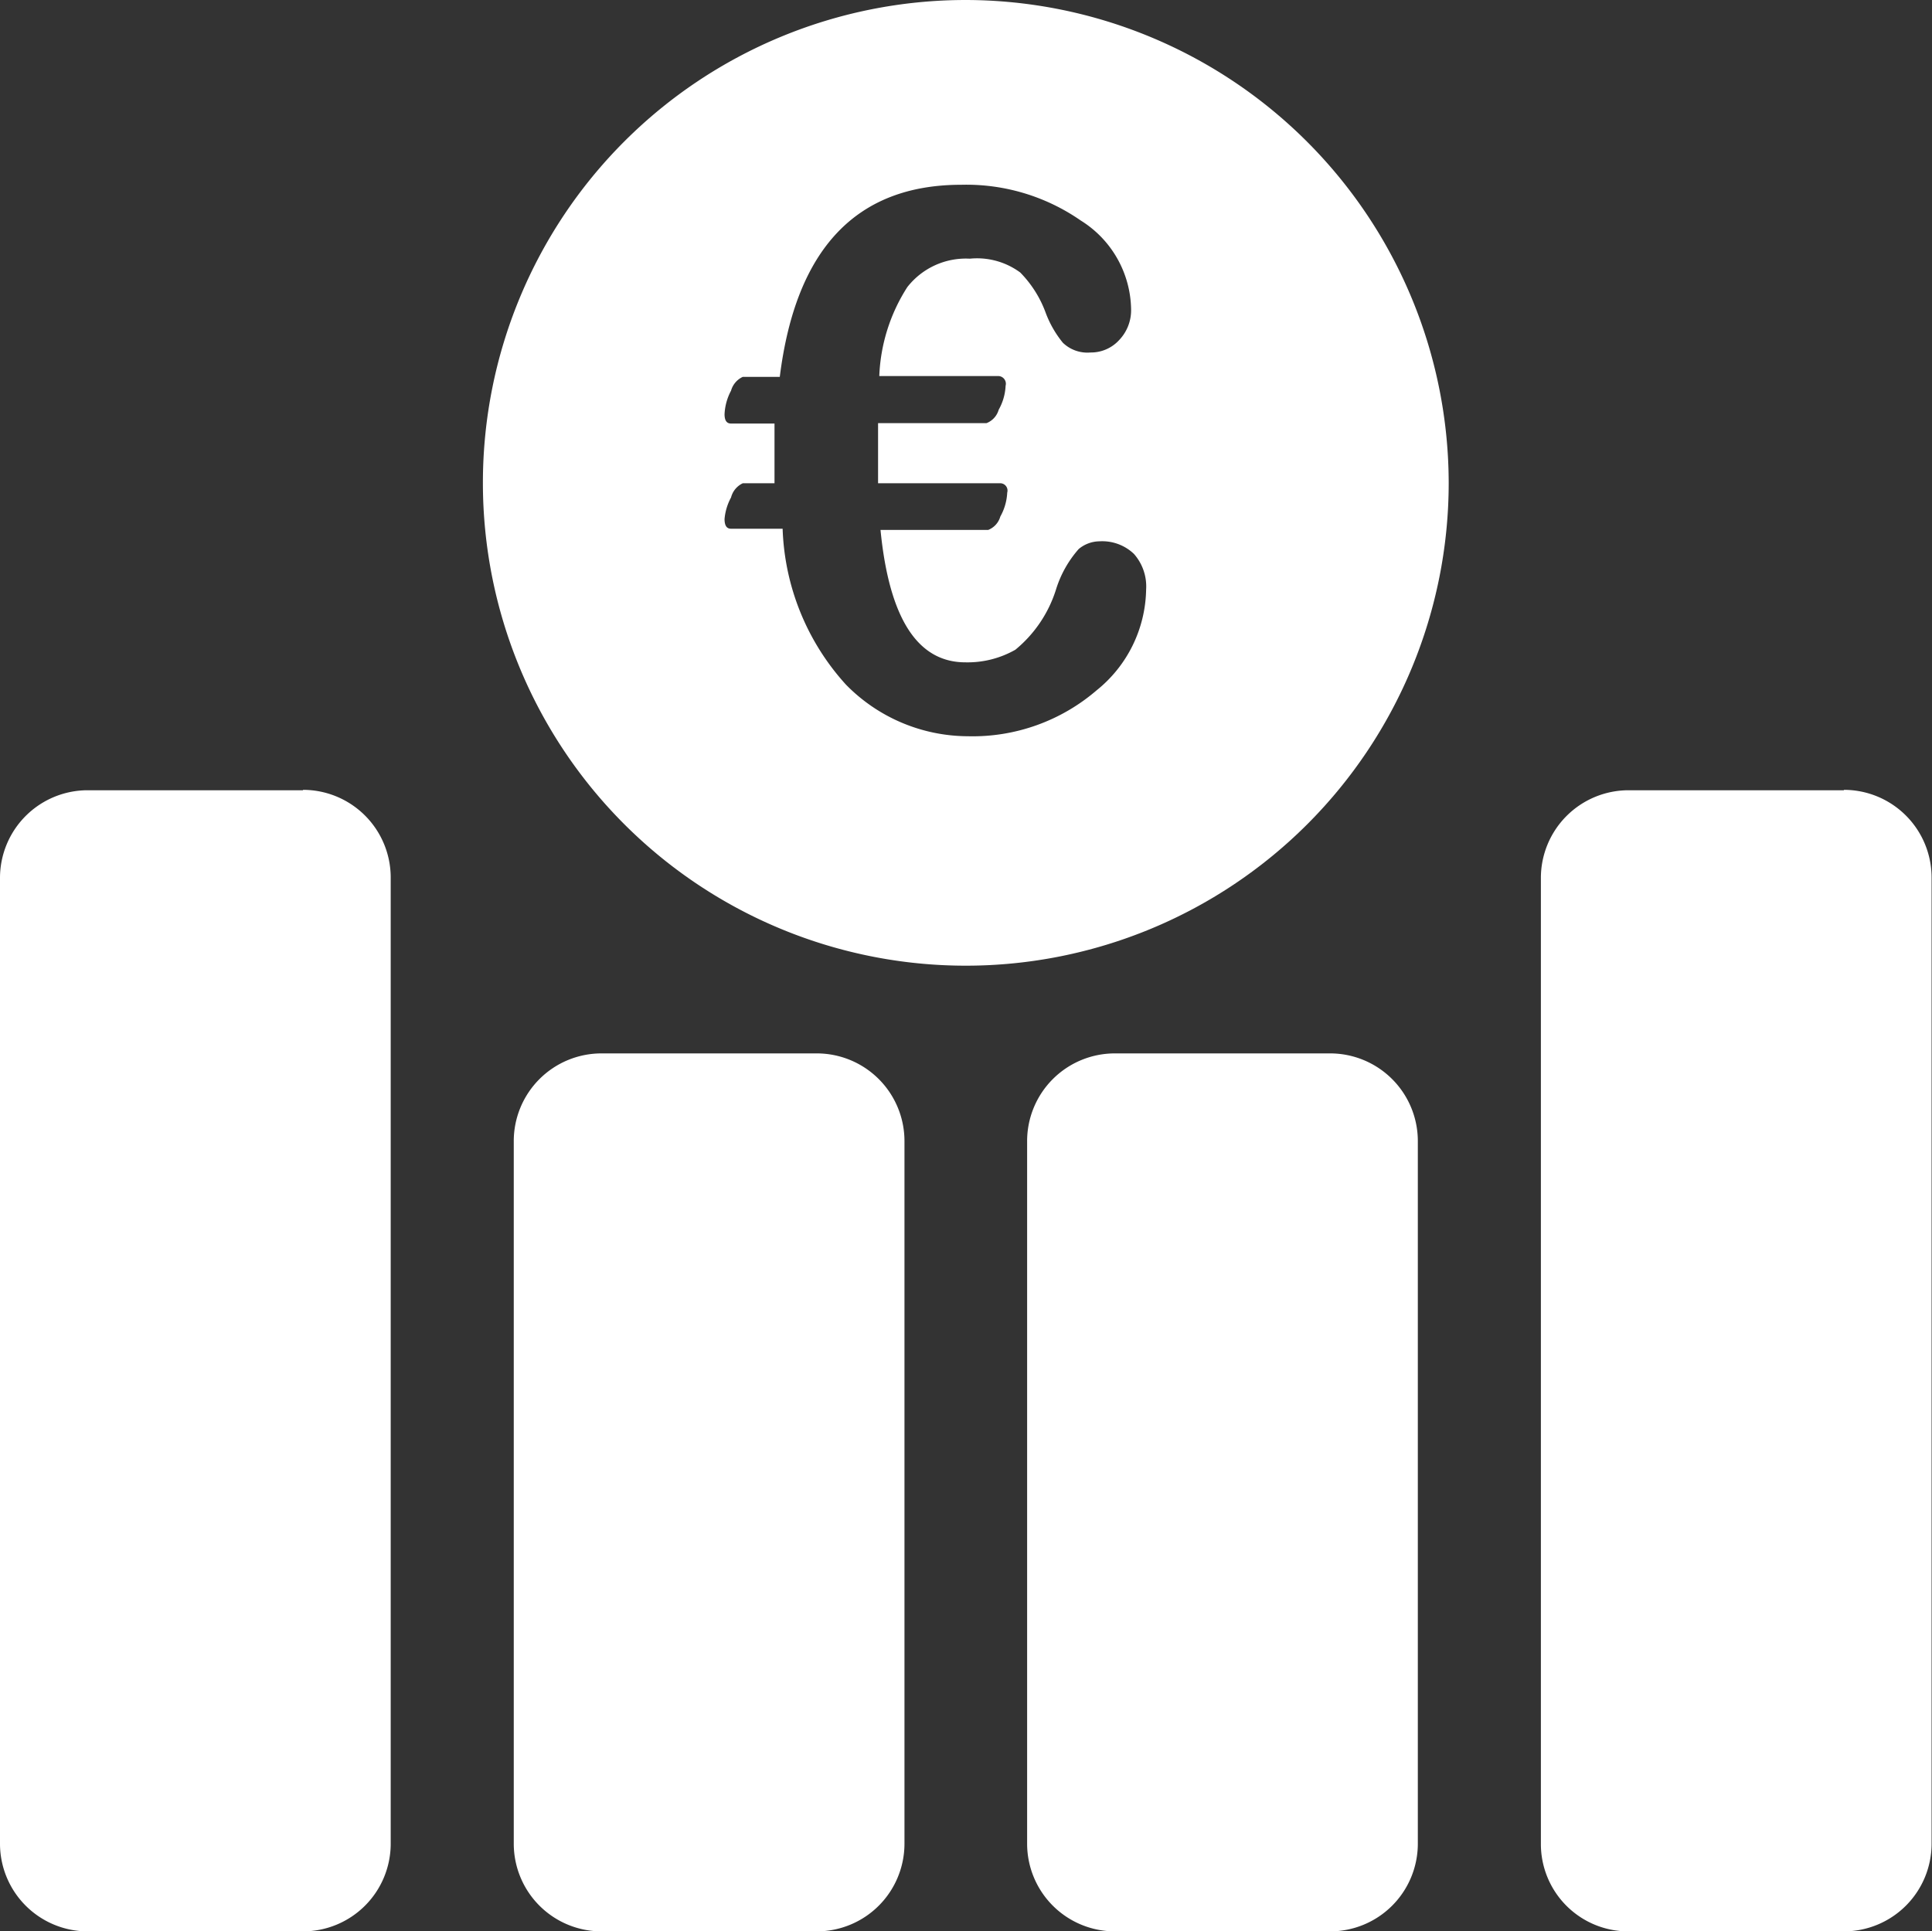
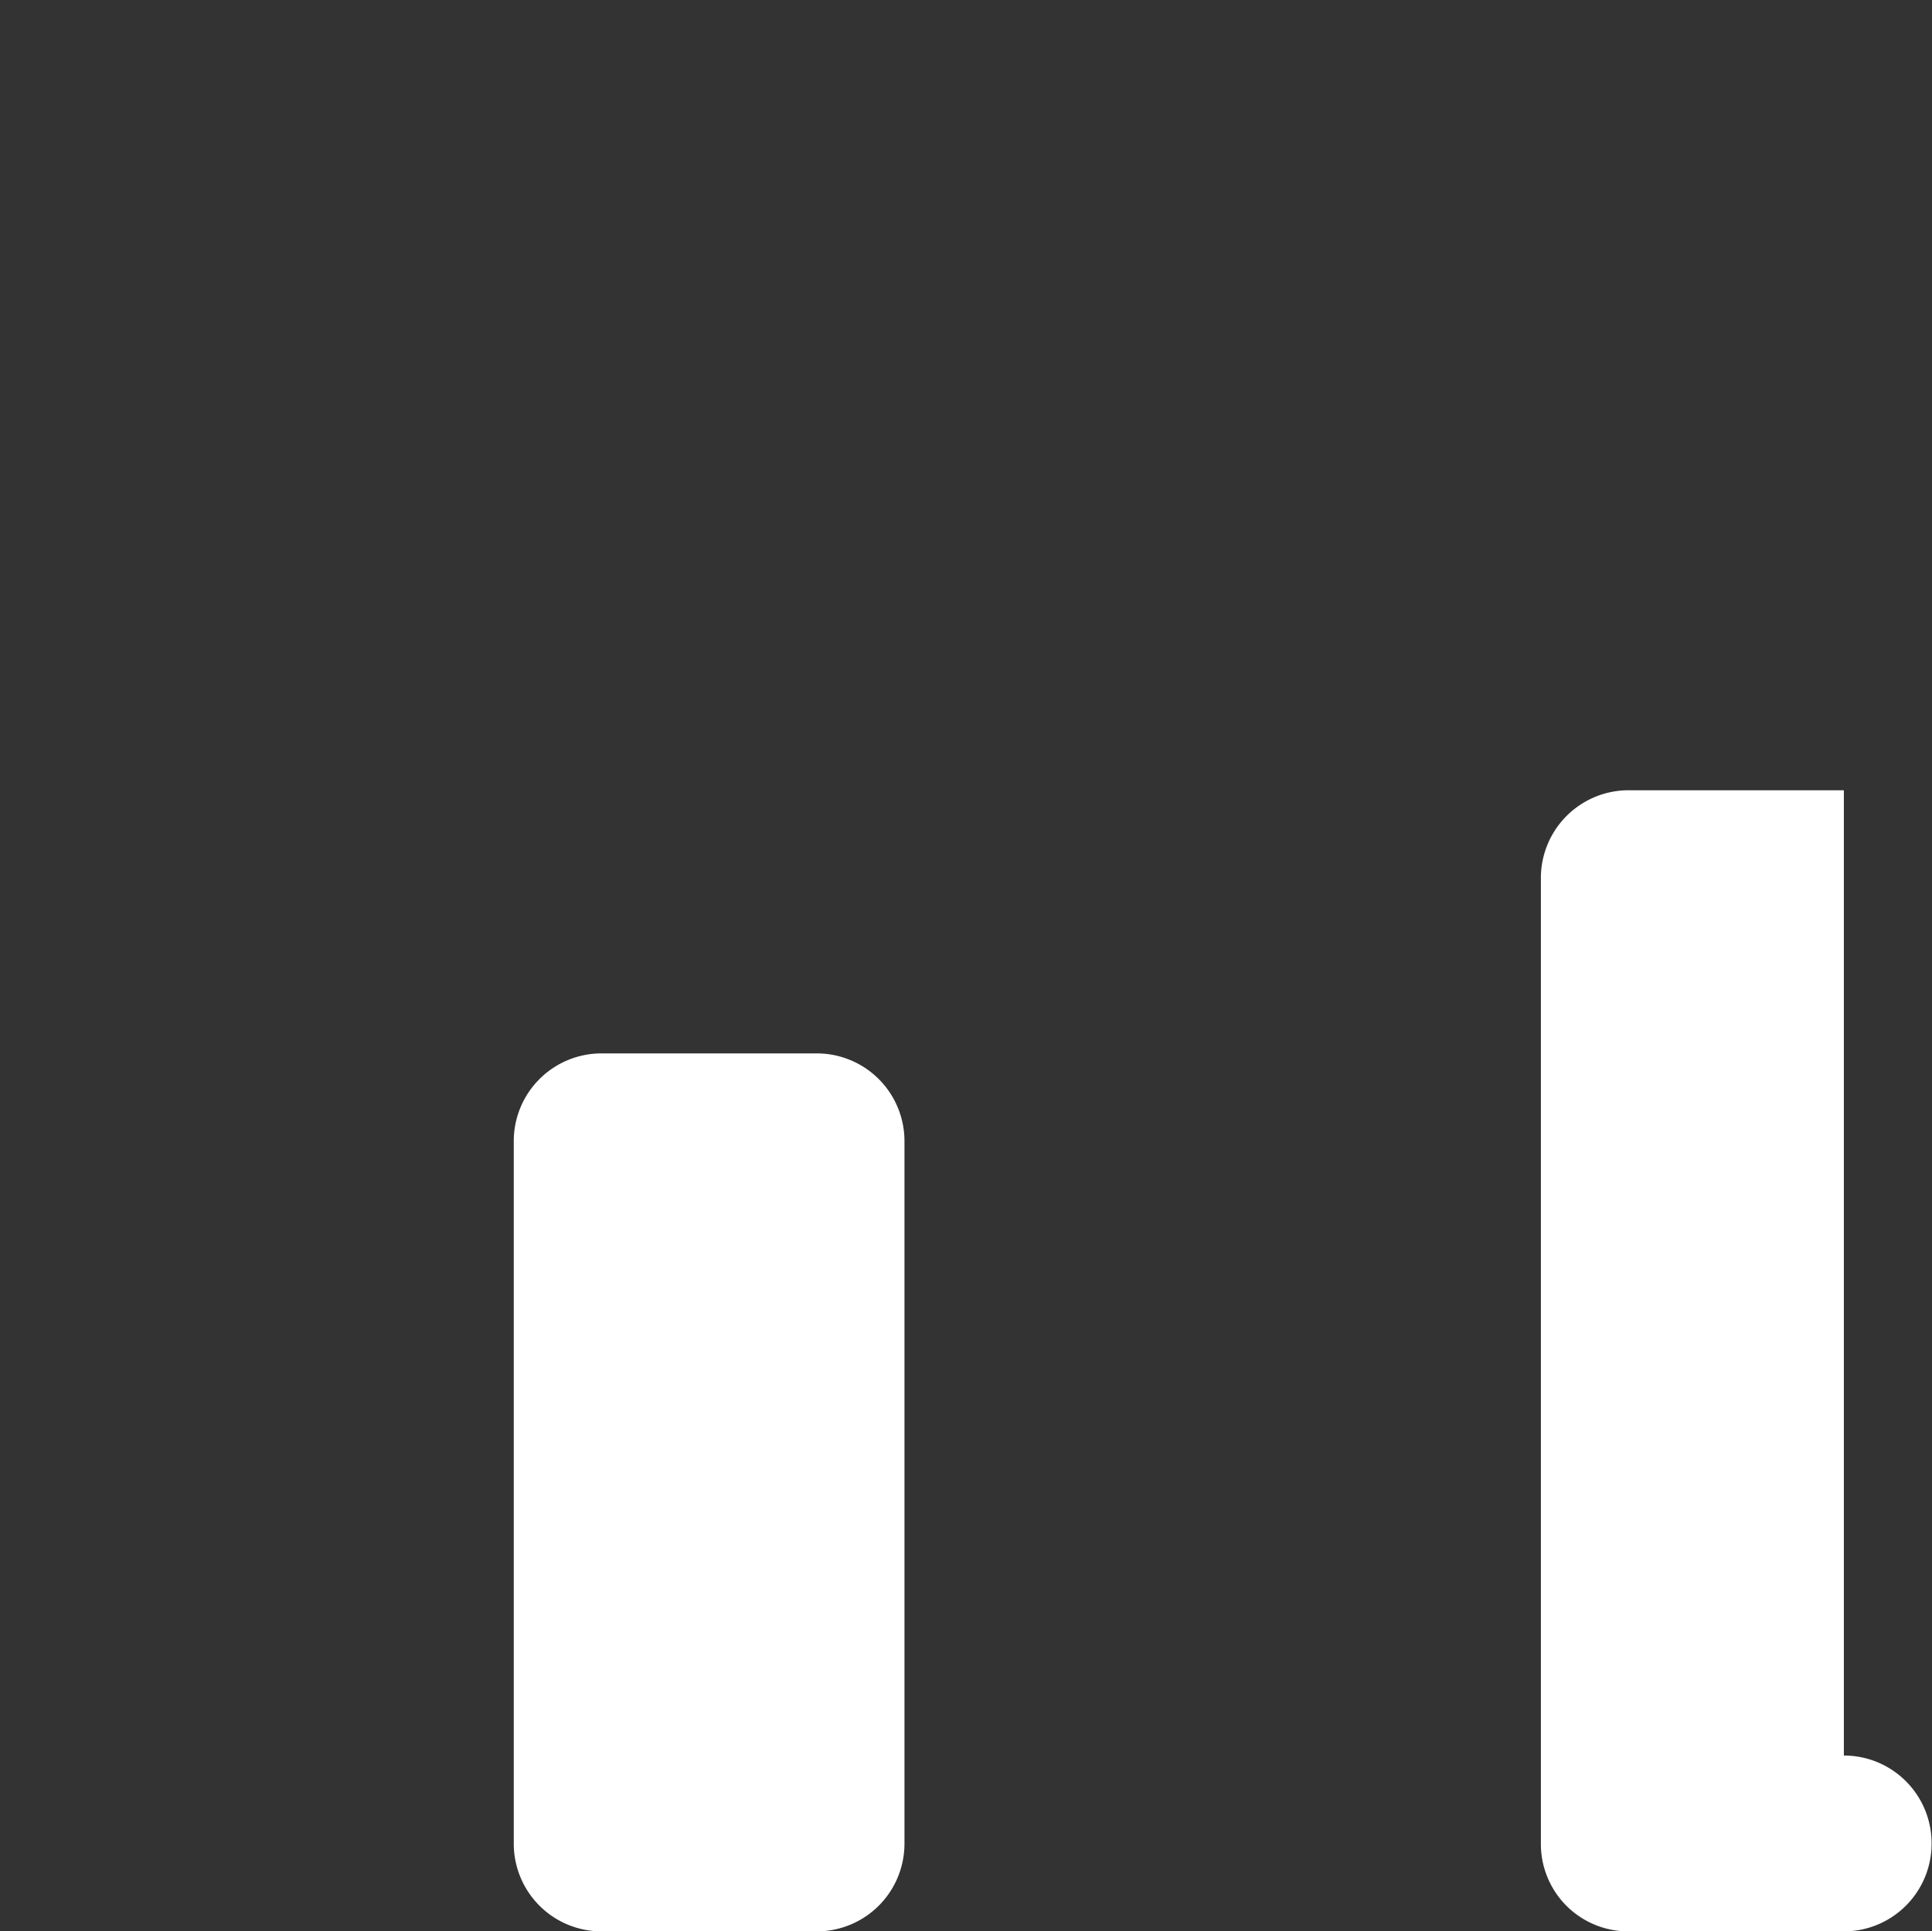
<svg xmlns="http://www.w3.org/2000/svg" id="Calque_1" data-name="Calque 1" viewBox="0 0 47.57 47.56">
  <rect x="0" y="0" width="47.57" height="47.56" fill="#333333" stroke="none" />
  <defs>
    <style>.cls-1{fill:#fff;}</style>
  </defs>
  <title>picto_avantages_couts</title>
-   <path class="cls-1" d="M7.46,19.46H2.16A2.16,2.16,0,0,0,0,21.62V45.4a2.16,2.16,0,0,0,2.16,2.16h5.3A2.16,2.16,0,0,0,9.62,45.4V21.62a2.16,2.16,0,0,0-2.16-2.17" transform="translate(0 0)" />
  <path class="cls-1" d="M20.11,25.94h-5.3a2.16,2.16,0,0,0-2.16,2.17V45.4a2.16,2.16,0,0,0,2.16,2.16h5.3a2.16,2.16,0,0,0,2.16-2.16V28.11a2.16,2.16,0,0,0-2.16-2.17" transform="translate(0 0)" />
-   <path class="cls-1" d="M32.75,25.94h-5.3a2.16,2.16,0,0,0-2.16,2.17V45.4a2.16,2.16,0,0,0,2.16,2.16h5.3a2.16,2.16,0,0,0,2.16-2.16V28.11a2.16,2.16,0,0,0-2.16-2.17" transform="translate(0 0)" />
-   <path class="cls-1" d="M45.4,19.46h-5.3a2.16,2.16,0,0,0-2.16,2.17V45.4a2.15,2.15,0,0,0,2.16,2.16h5.3a2.16,2.16,0,0,0,2.16-2.16V21.62a2.16,2.16,0,0,0-2.16-2.17" transform="translate(0 0)" />
-   <path class="cls-1" d="M27,17a4.68,4.68,0,0,1-3.17,1.13,4.22,4.22,0,0,1-3-1.27,6,6,0,0,1-1.56-3.84H18c-0.11,0-.16-0.08-0.16-0.24A1.35,1.35,0,0,1,18,12.25a0.53,0.53,0,0,1,.29-0.35h0.78V11.58c0-.27,0-0.65,0-1.15H18c-0.11,0-.16-0.08-0.16-0.23A1.36,1.36,0,0,1,18,9.62a0.53,0.53,0,0,1,.29-0.34h0.91q0.59-4.73,4.47-4.73a4.94,4.94,0,0,1,2.94.88,2.62,2.62,0,0,1,1.24,2.19,1.06,1.06,0,0,1-.29.75,0.94,0.94,0,0,1-.71.31,0.87,0.87,0,0,1-.68-0.24,2.6,2.6,0,0,1-.42-0.73,2.77,2.77,0,0,0-.63-1,1.79,1.79,0,0,0-1.24-.34,1.83,1.83,0,0,0-1.54.7,4.36,4.36,0,0,0-.69,2.19h2.93a0.19,0.19,0,0,1,.18.24,1.32,1.32,0,0,1-.17.59,0.5,0.5,0,0,1-.3.33H21.62l0,0.89q0,0.41,0,.59h3a0.18,0.18,0,0,1,.18.23,1.33,1.33,0,0,1-.17.59,0.5,0.5,0,0,1-.3.33H21.68q0.32,3.26,2.09,3.26A2.38,2.38,0,0,0,25,16,3.13,3.13,0,0,0,26,14.52a2.72,2.72,0,0,1,.56-1,0.81,0.81,0,0,1,.51-0.19,1.13,1.13,0,0,1,.85.31,1.21,1.21,0,0,1,.3.88A3.25,3.25,0,0,1,27,17M23.78,0A11.89,11.89,0,1,0,35.67,11.89,11.91,11.91,0,0,0,23.78,0" transform="translate(0 0)" />
+   <path class="cls-1" d="M45.4,19.46h-5.3a2.16,2.16,0,0,0-2.16,2.17V45.4a2.15,2.15,0,0,0,2.16,2.16h5.3a2.16,2.16,0,0,0,2.16-2.16a2.16,2.16,0,0,0-2.16-2.17" transform="translate(0 0)" />
</svg>